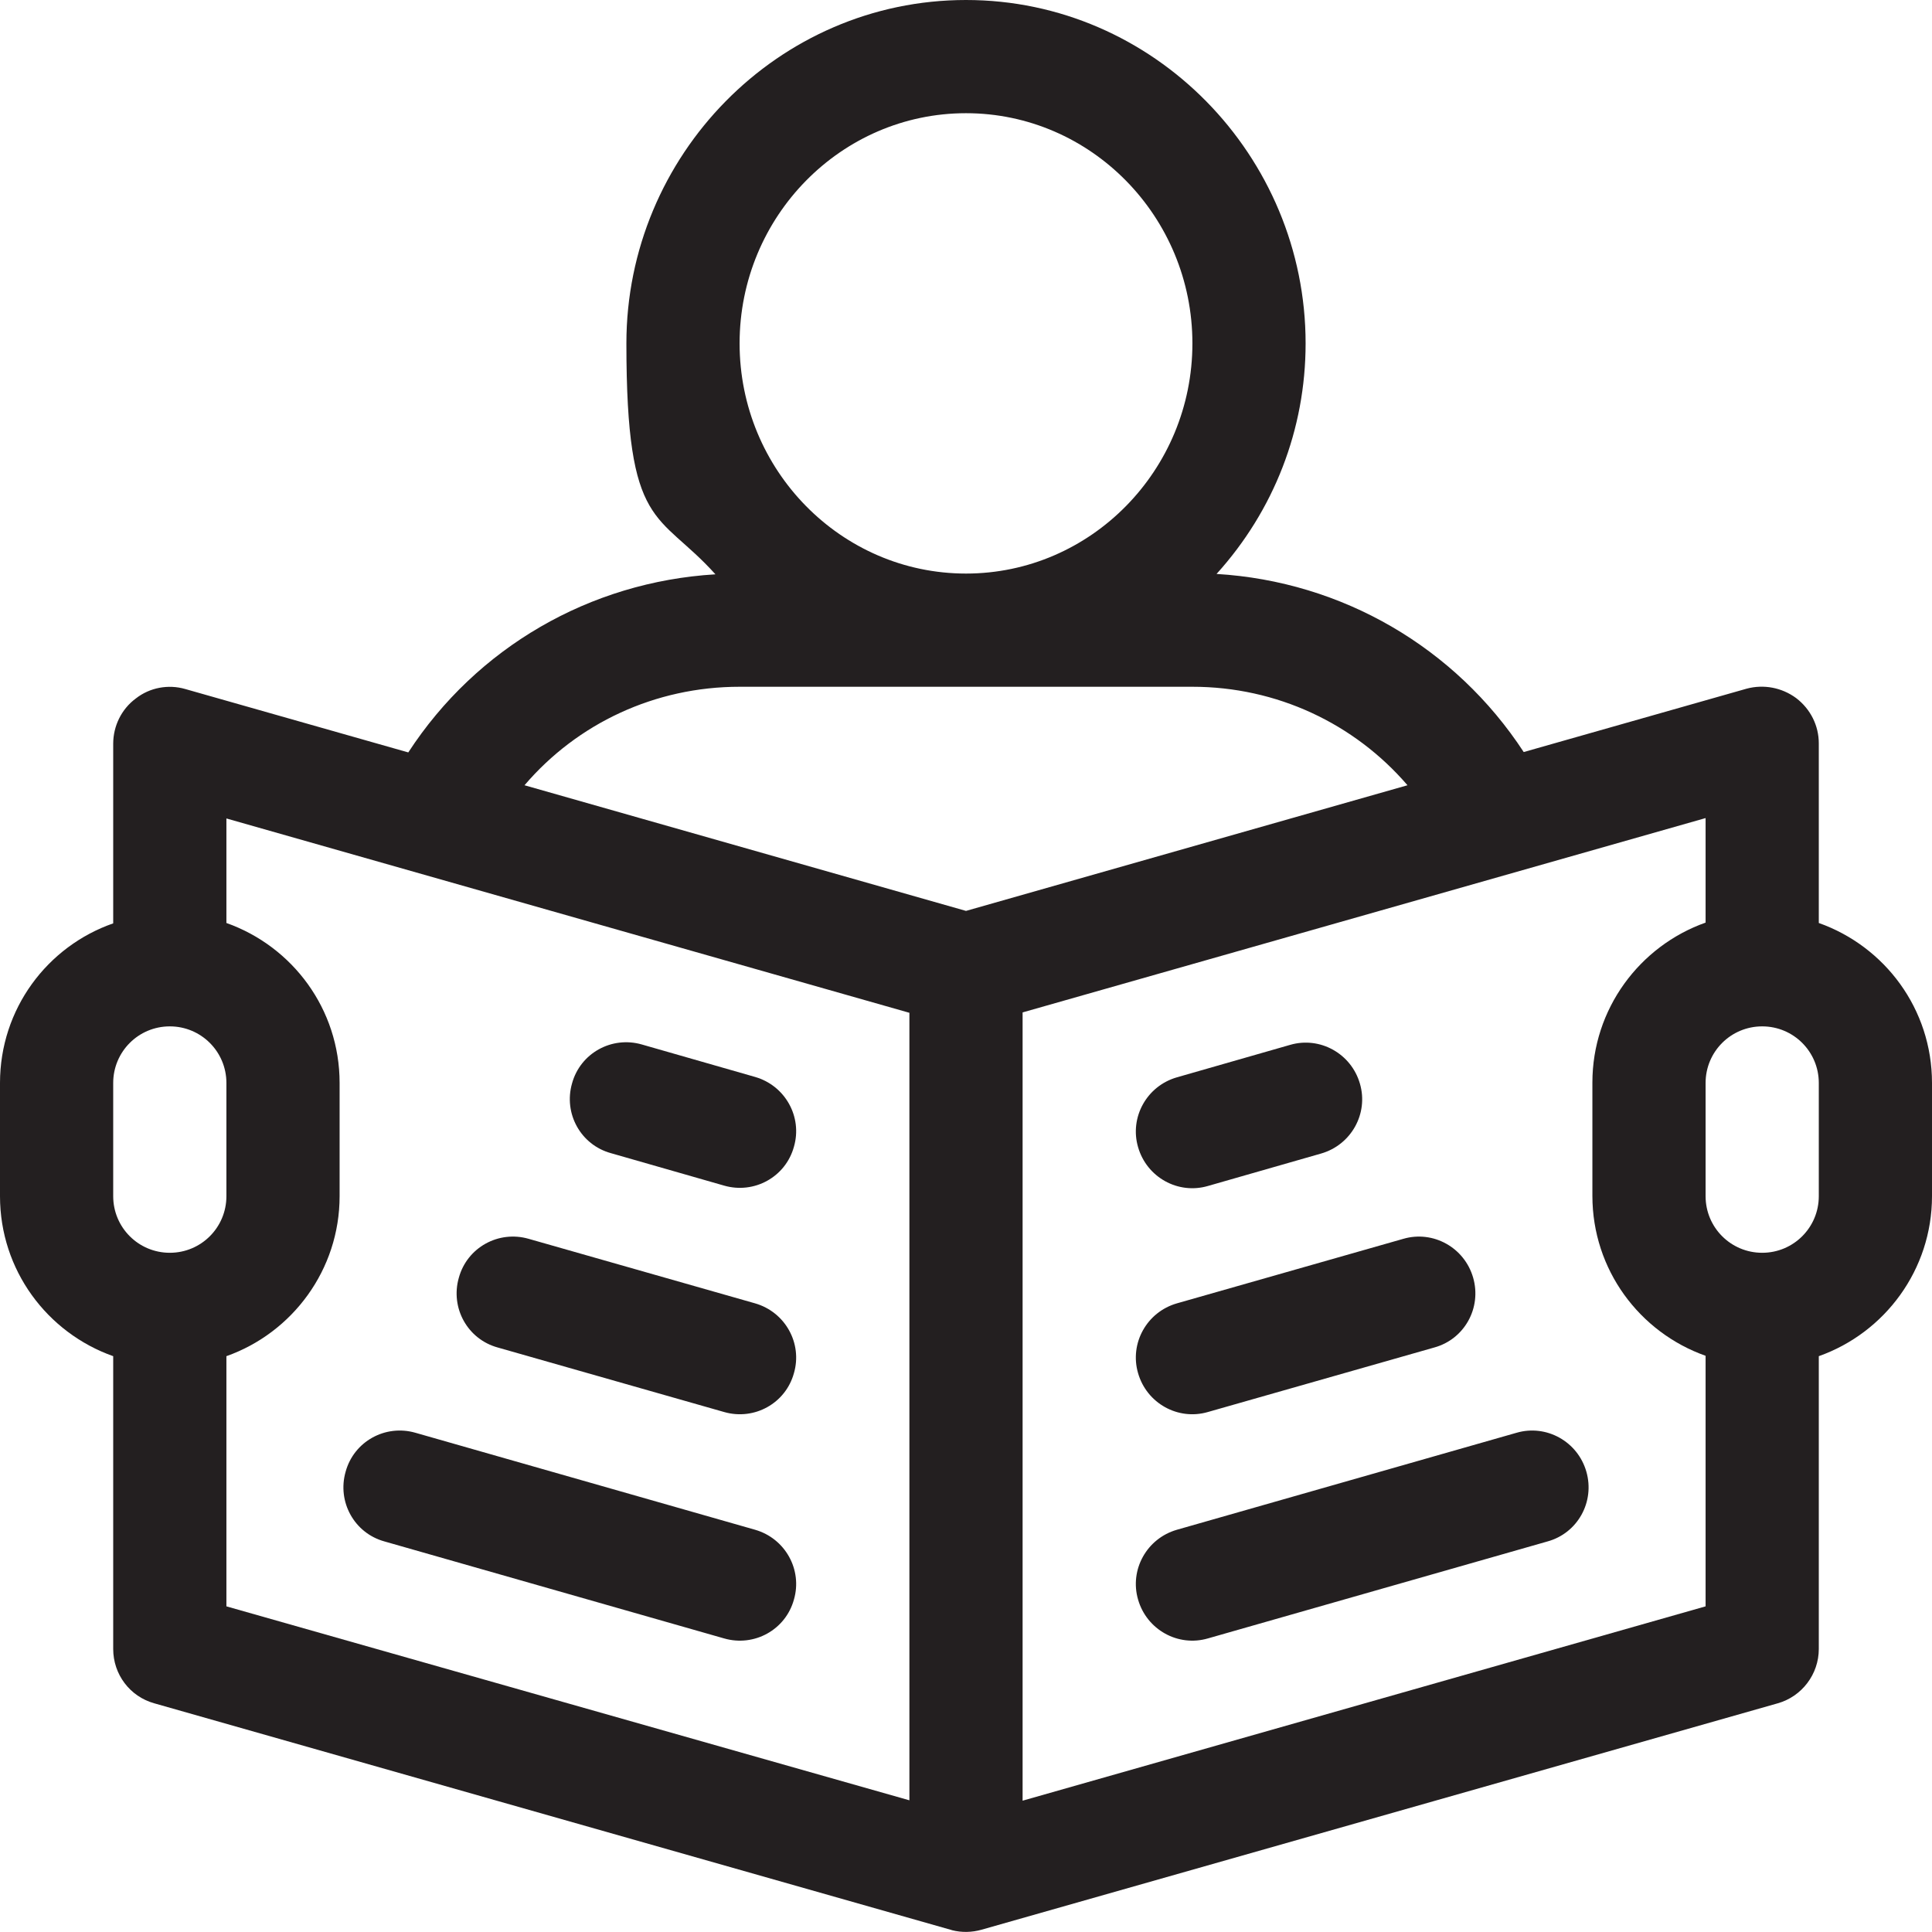
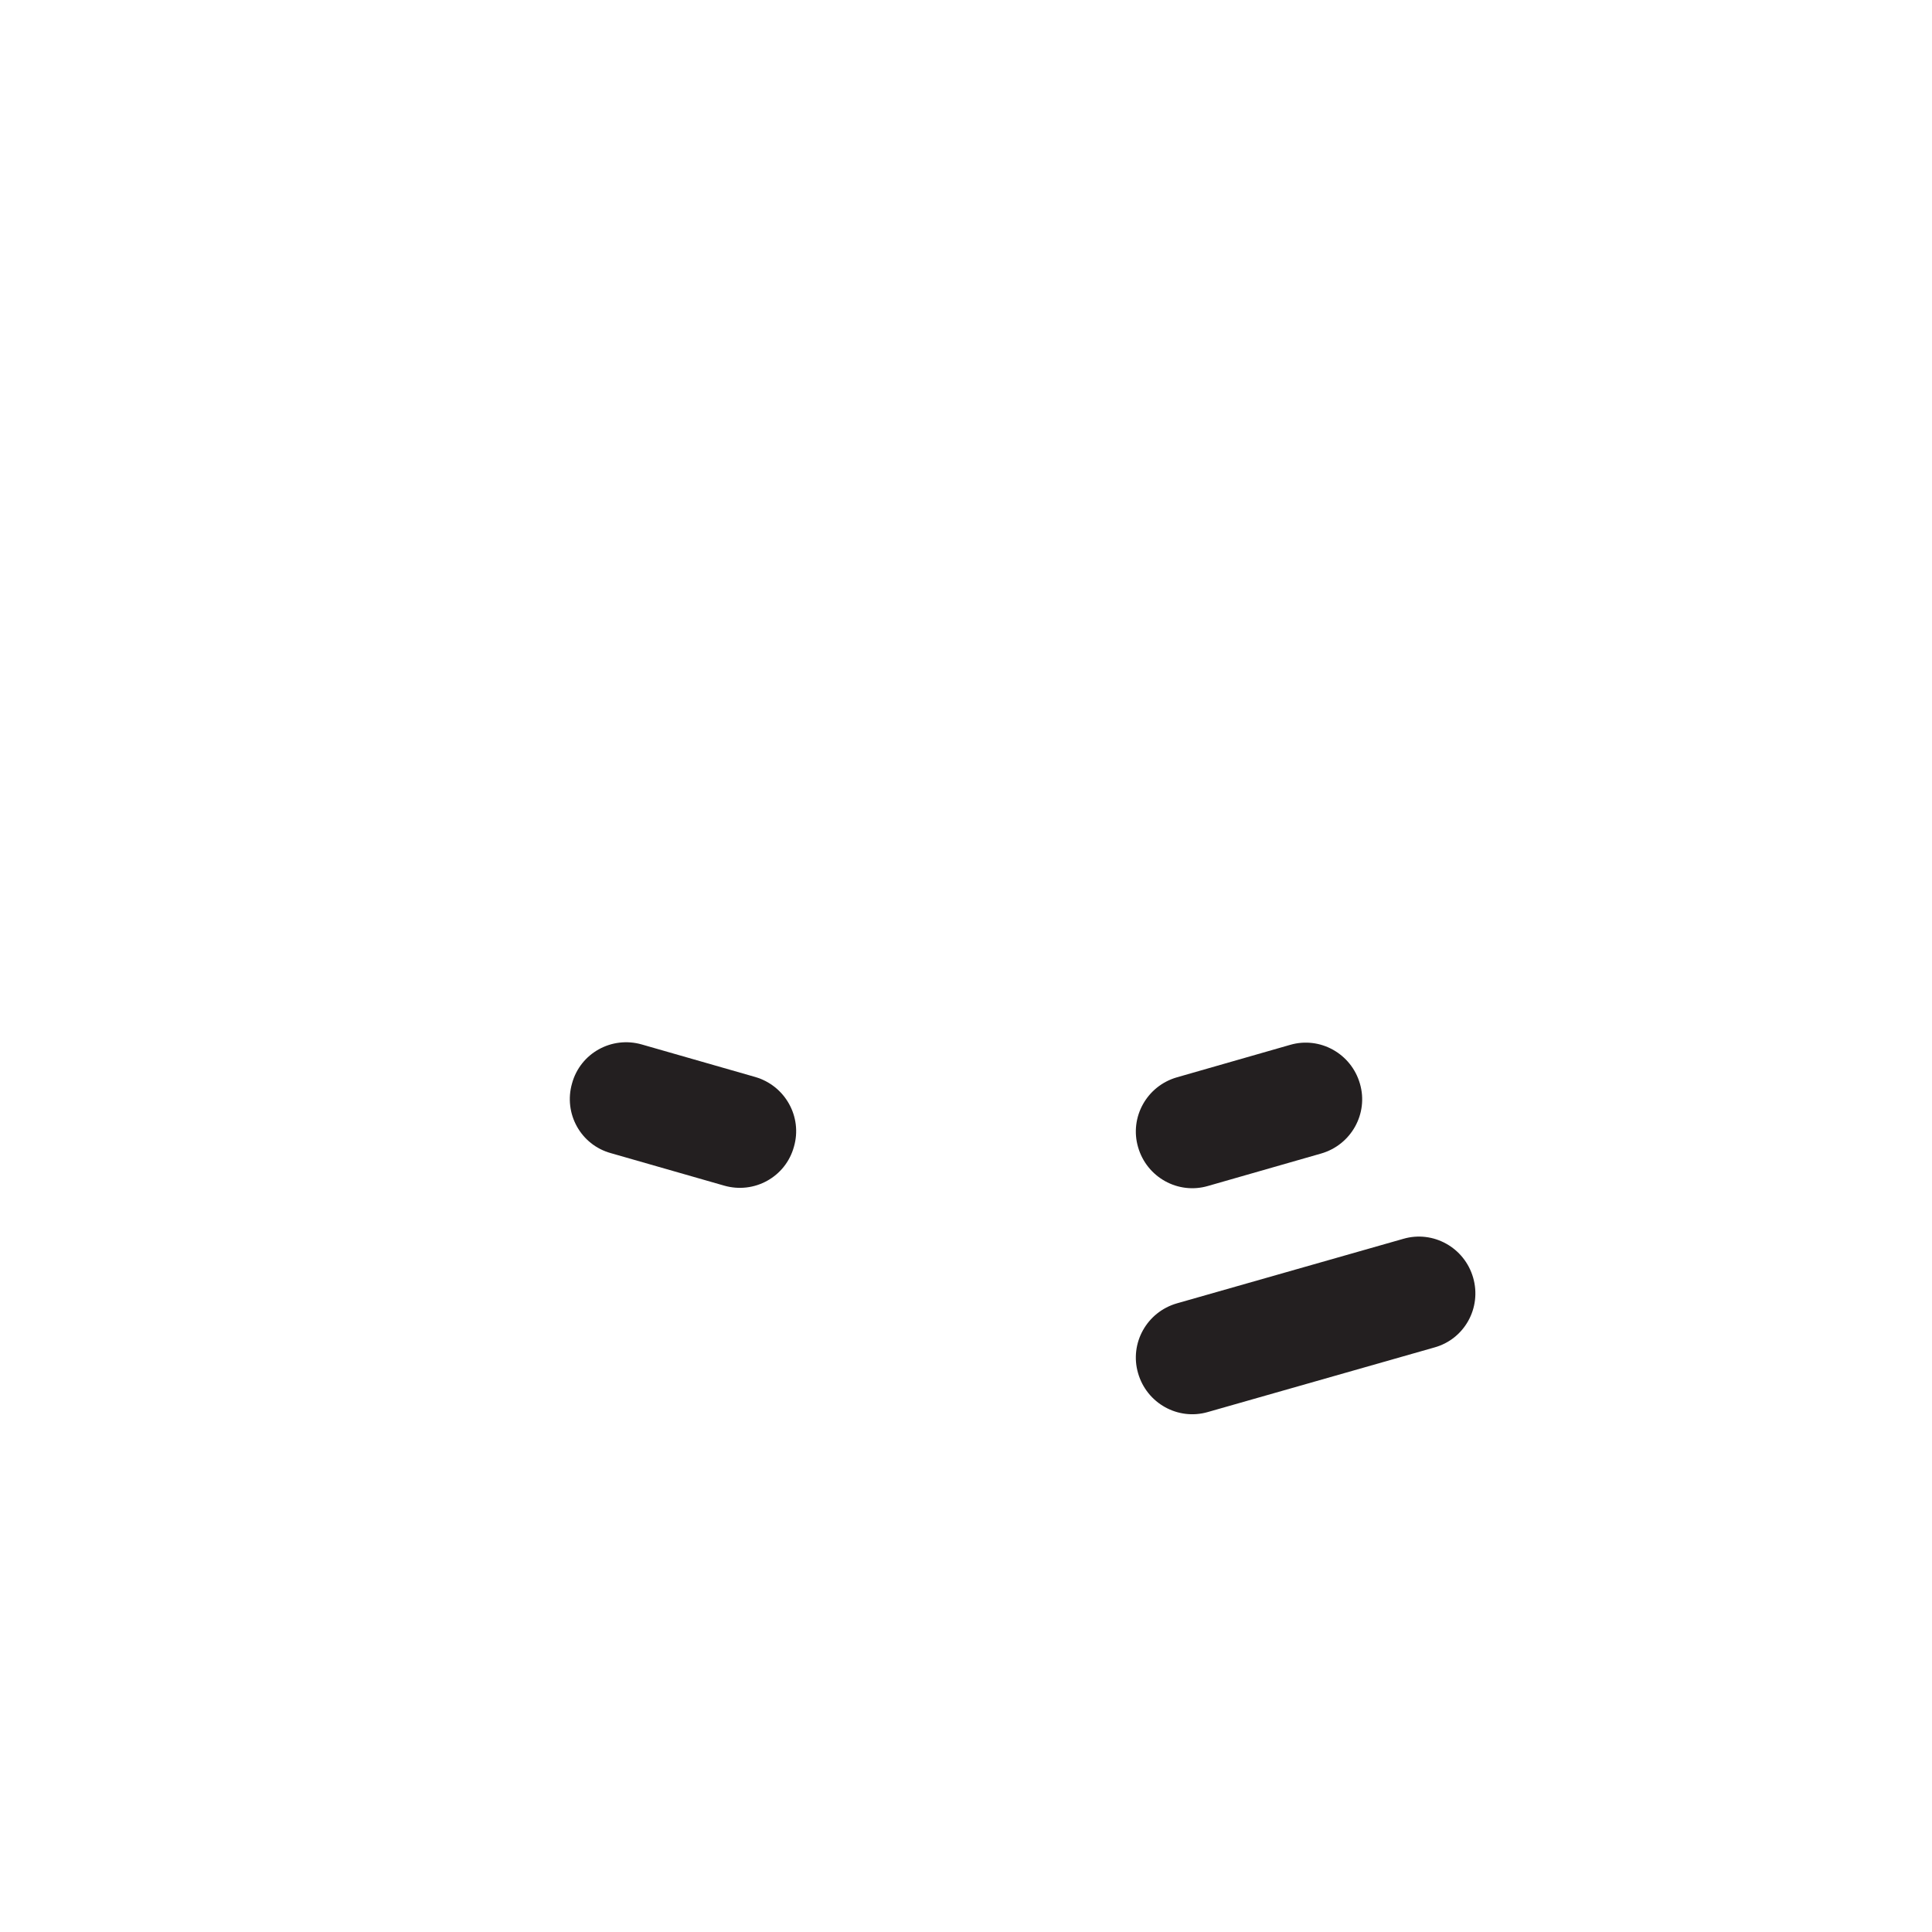
<svg xmlns="http://www.w3.org/2000/svg" id="Capa_1" version="1.1" viewBox="0 0 512 512" width="512" height="512" x="0" y="0">
  <defs>
    <style>
      .st0 {
        fill: #231f20;
      }
    </style>
  </defs>
-   <path class="st0" d="M420.4,390c-2.3-8-10.6-12.6-18.5-10.3l-90,25.7c-8,2.3-12.6,10.6-10.3,18.5,2.3,8,10.6,12.6,18.5,10.3l90-25.7c8-2.2,12.6-10.5,10.3-18.5Z" />
  <path class="st0" d="M390.4,338.6c-2.3-8-10.6-12.6-18.5-10.3l-60,17.1c-8,2.3-12.6,10.6-10.3,18.5,2.3,8,10.6,12.6,18.5,10.3l60-17.1c8-2.2,12.6-10.5,10.3-18.5Z" />
  <path class="st0" d="M360.4,287.2c-2.3-8-10.6-12.6-18.5-10.3l-30,8.6c-8,2.3-12.6,10.6-10.3,18.5,2.3,8,10.6,12.6,18.5,10.3l30-8.6c8-2.3,12.6-10.6,10.3-18.5Z" />
-   <path class="st0" d="M200.1,405.4l-90-25.7c-8-2.3-16.3,2.3-18.5,10.3-2.3,8,2.3,16.3,10.3,18.5l90,25.7c8,2.3,16.3-2.3,18.5-10.3,2.3-7.9-2.3-16.2-10.3-18.5Z" />
-   <path class="st0" d="M200.1,345.4l-60-17.1c-8-2.3-16.3,2.3-18.5,10.3-2.3,8,2.3,16.3,10.3,18.5l60,17.1c8,2.3,16.3-2.3,18.5-10.3,2.3-7.9-2.3-16.2-10.3-18.5Z" />
  <path class="st0" d="M200.1,285.4l-30-8.6c-8-2.3-16.3,2.3-18.5,10.3-2.3,8,2.3,16.3,10.3,18.5l30,8.6c8,2.3,16.3-2.3,18.5-10.3,2.3-7.9-2.3-16.2-10.3-18.5Z" />
-   <path class="st0" d="M482,244.6v-47.6c0-4.7-2.2-9.1-6-12-3.8-2.8-8.6-3.7-13.1-2.5l-59.1,16.8c-18.1-27.7-48.1-45.2-81.4-47.2,15.2-16.8,23.6-38.3,23.6-61.1C346,41.3,305.8,0,256,0s-90,41.2-90,91,8.4,44.3,23.6,61.2c-33.3,2-63.3,19.4-81.4,47.2l-59.1-16.8c-4.5-1.3-9.4-.4-13.1,2.5-3.8,2.8-6,7.3-6,12v47.6c-17.5,6.1-30,22.7-30,42.3v30c0,19.6,12.5,36.2,30,42.4v77.6c0,6.7,4.4,12.6,10.9,14.4l211,60c.1,0,.2,0,.3.1,2.7.7,5.4.6,7.9-.1l211-60c6.4-1.8,10.9-7.7,10.9-14.4v-77.6c17.5-6.2,30-22.9,30-42.4v-30c0-19.6-12.5-36.2-30-42.4ZM256,30c33.1,0,60,27.4,60,61s-26.9,61-60,61-60-27.4-60-61,26.9-61,60-61ZM45,332c-8.3,0-15-6.7-15-15v-30c0-8.3,6.7-15,15-15s15,6.7,15,15v30c0,8.3-6.7,15-15,15ZM241,477.1l-181-51.4v-66.3c17.5-6.2,30-22.9,30-42.4v-30c0-19.6-12.5-36.2-30-42.4v-27.7l181,51.5v208.7ZM256,241.4l-117-33.3c14-16.4,34.6-26.1,57-26.1h120c22.3,0,42.9,9.7,57,26.1l-117,33.3ZM452,425.7l-181,51.5v-208.9l181-51.5v27.7c-17.5,6.2-30,22.9-30,42.4v30c0,19.6,12.5,36.2,30,42.4v66.4ZM482,317c0,8.3-6.7,15-15,15s-15-6.7-15-15v-30c0-8.3,6.7-15,15-15s15,6.7,15,15v30Z" />
</svg>